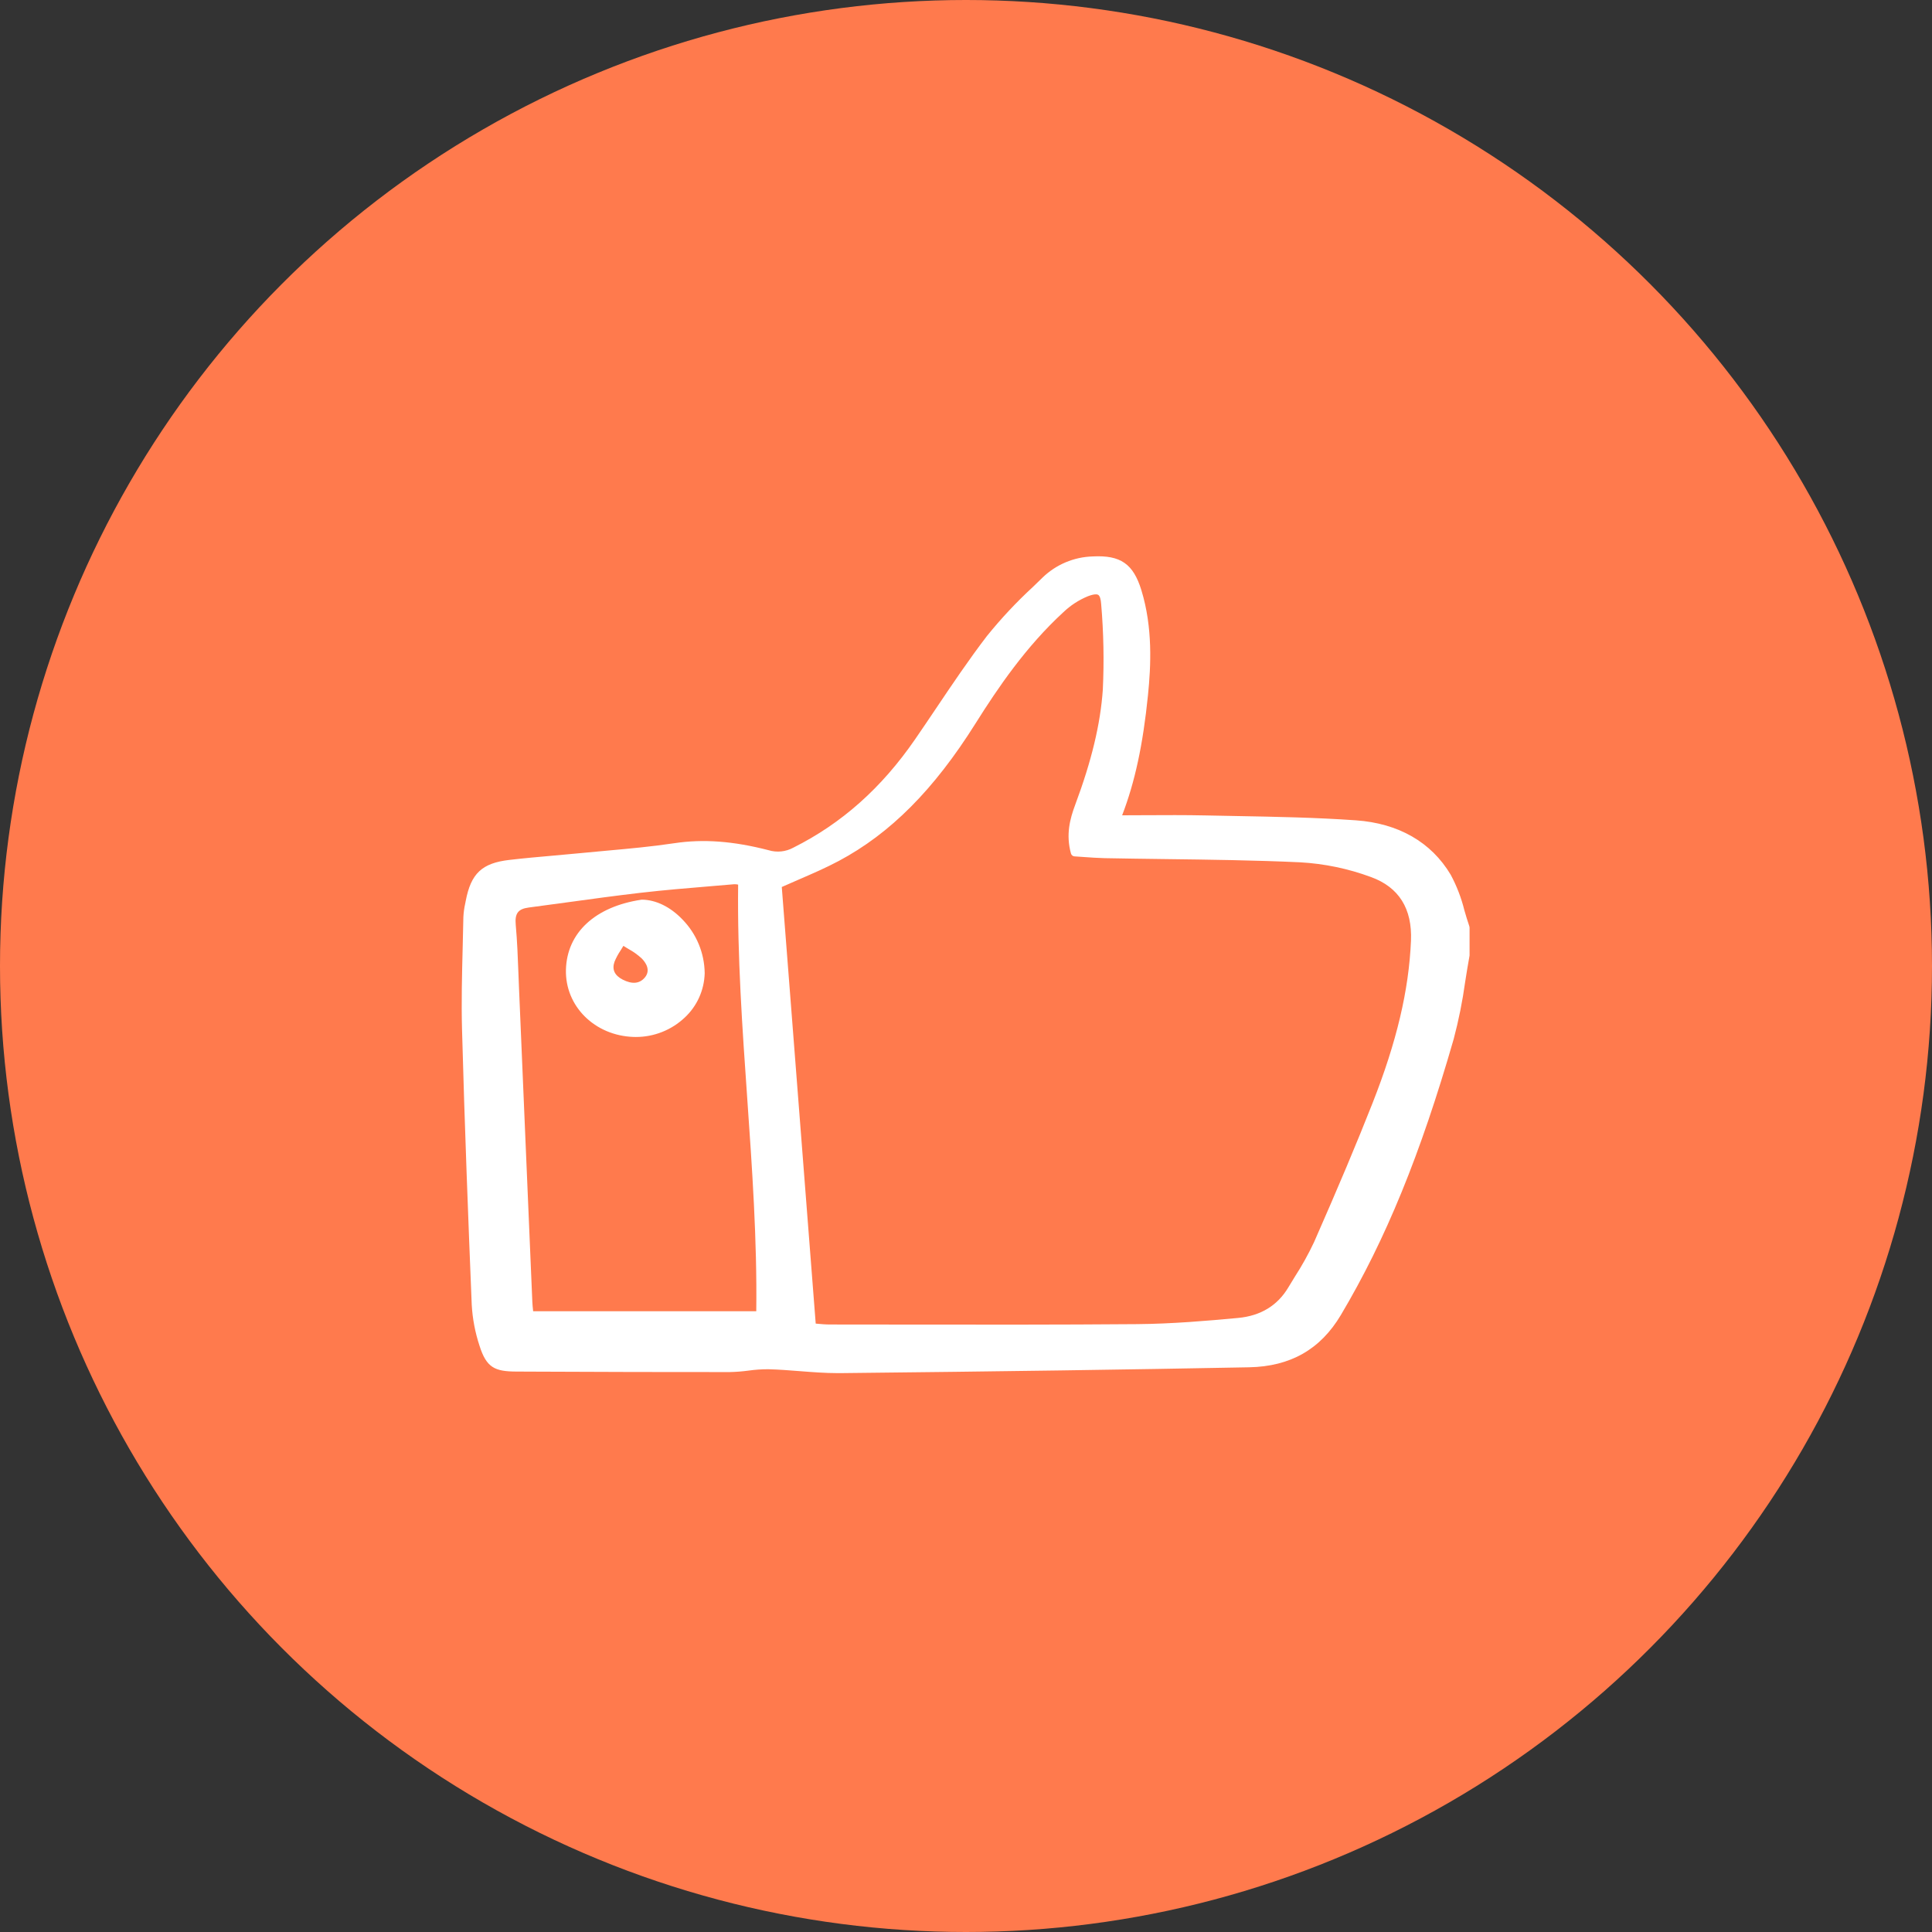
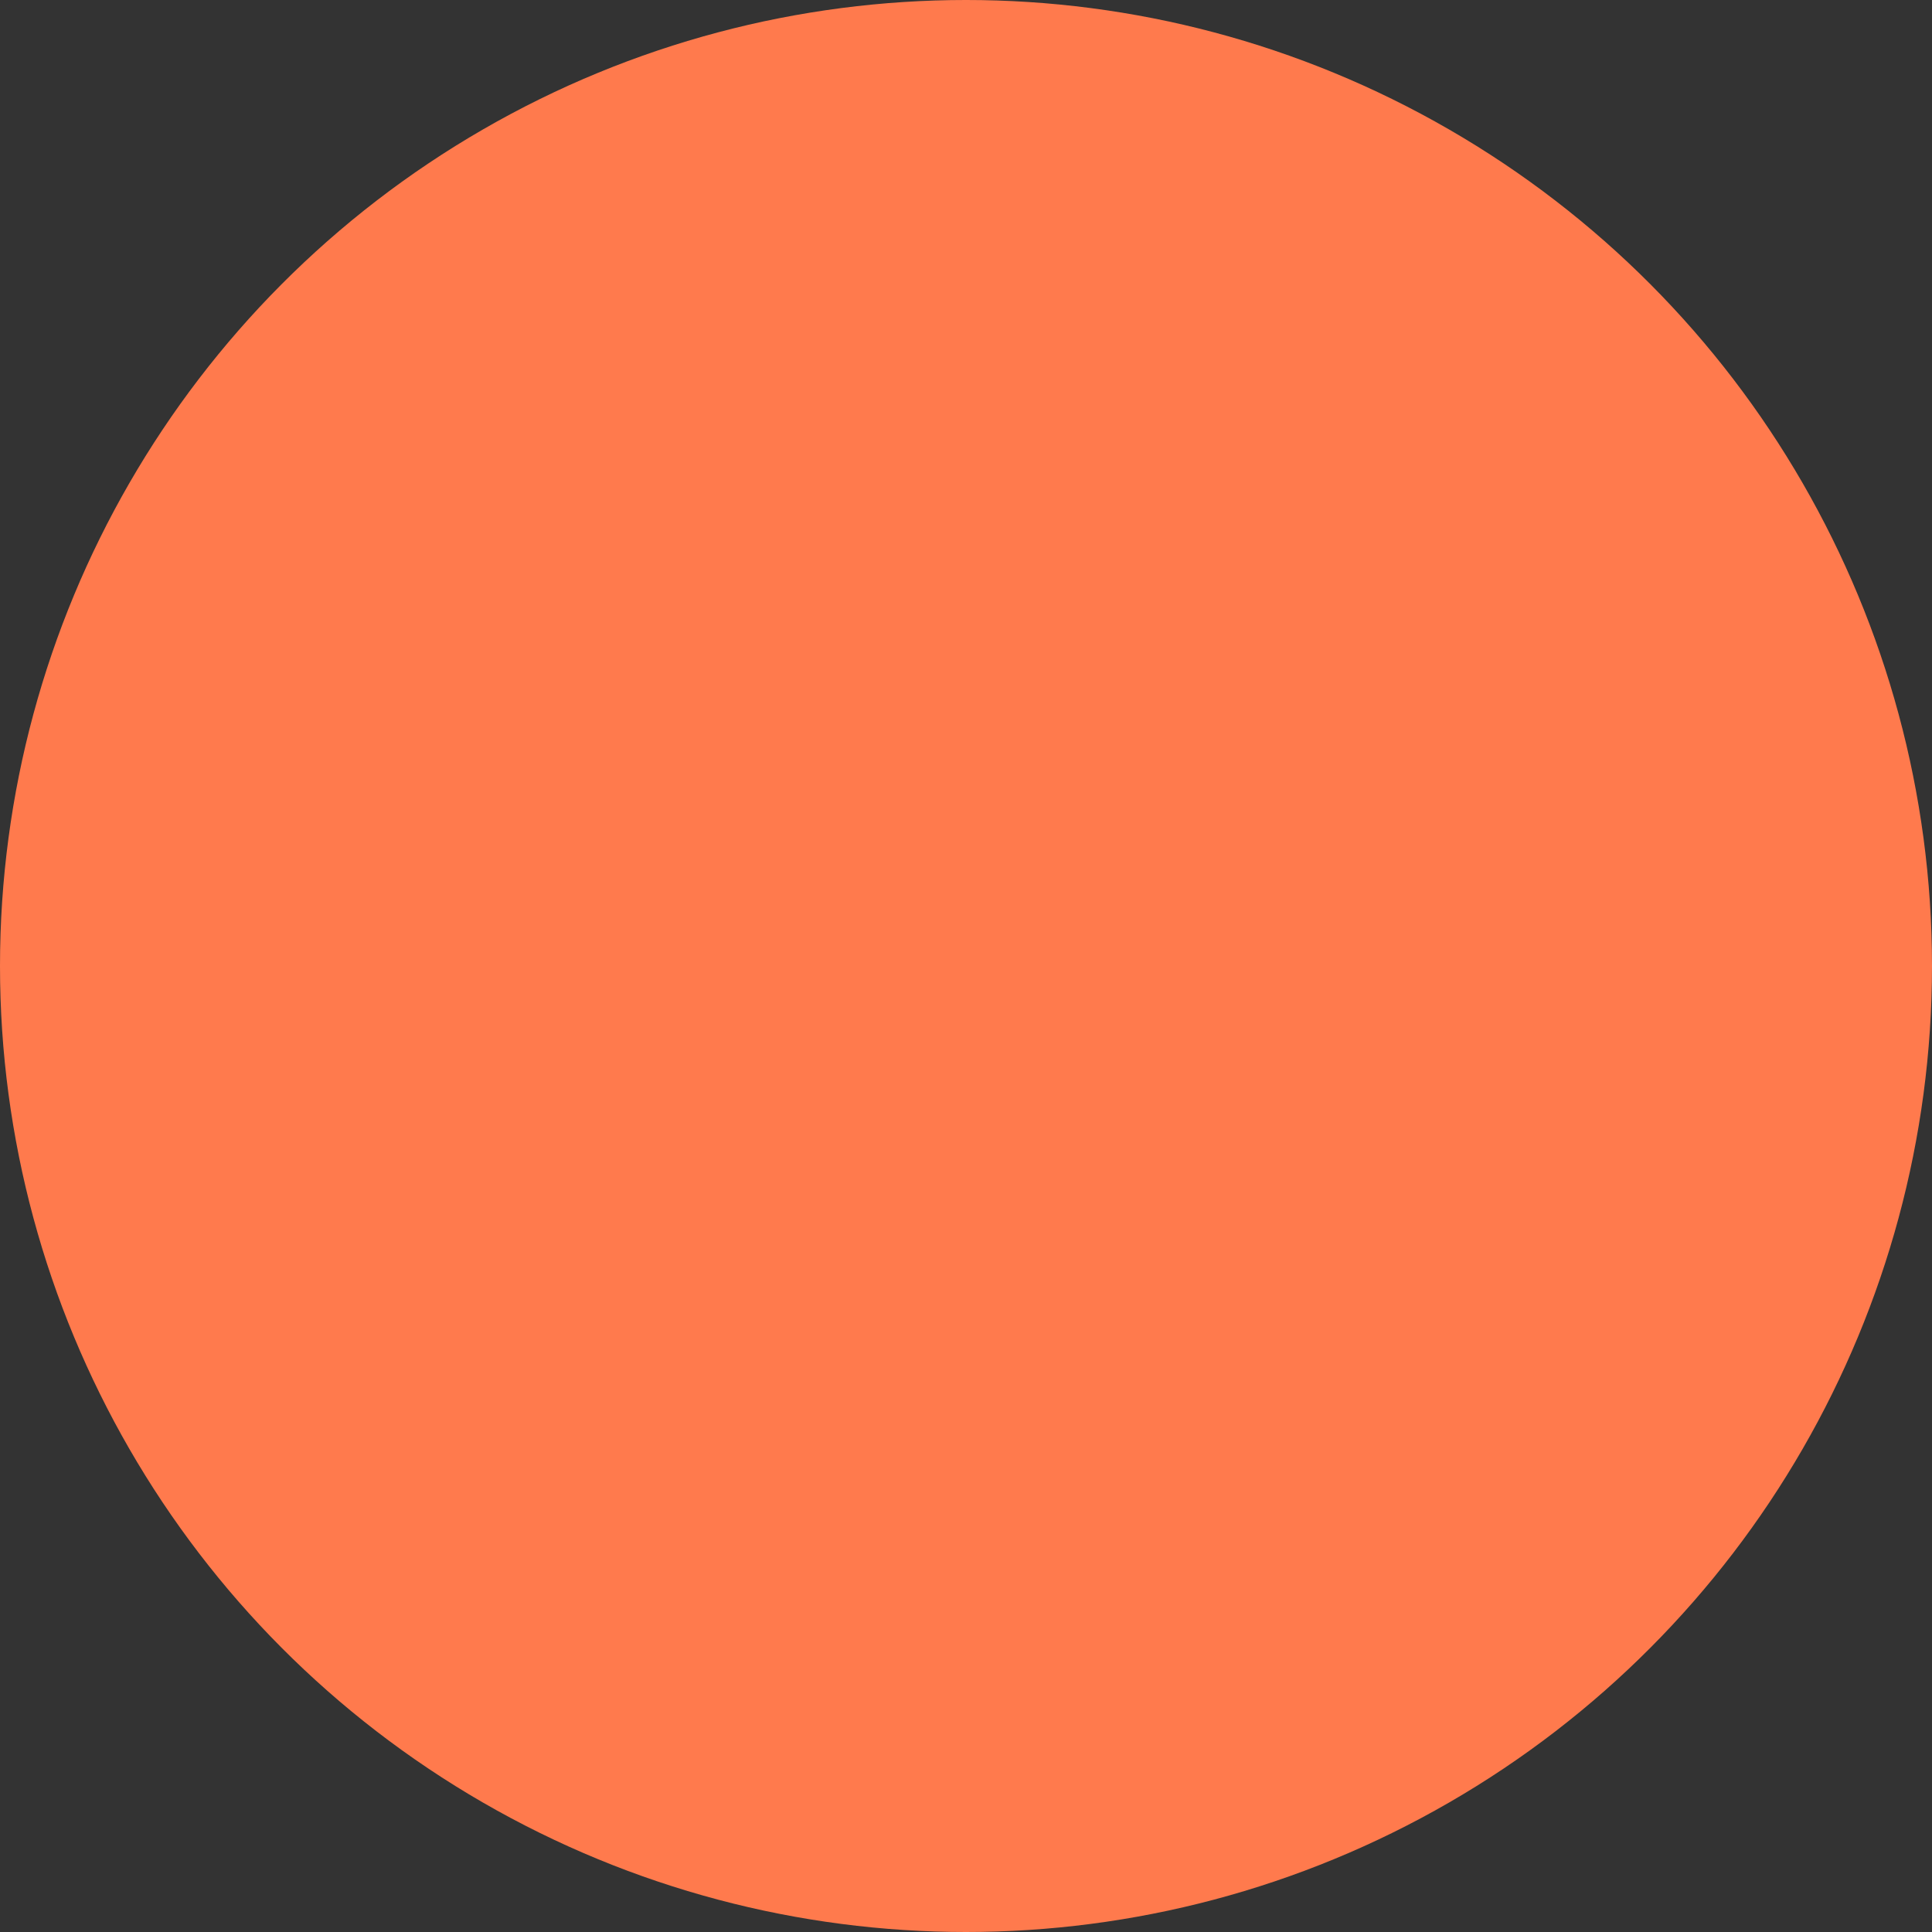
<svg xmlns="http://www.w3.org/2000/svg" width="327" height="327" viewBox="0 0 327 327" fill="none">
  <rect x="0" y="0" width="327" height="327" fill="#333333" stroke="none" />
  <circle cx="163.5" cy="163.5" r="163.5" fill="#FF7A4D" />
  <g clip-path="url(#clip0_90_122)">
-     <path d="M79.842 220.816C79.973 223.178 80.414 225.511 81.154 227.756C82.334 231.492 83.744 232.127 87.384 232.143L90.82 232.157C101.522 232.201 112.59 232.243 123.471 232.23C124.541 232.208 125.609 232.127 126.67 231.984C127.783 231.826 128.906 231.747 130.03 231.75C131.791 231.793 133.59 231.934 135.329 232.07C137.452 232.236 139.642 232.408 141.815 232.408C141.955 232.408 142.094 232.408 142.232 232.408C169.413 232.121 191.396 231.808 211.414 231.42C218.407 231.283 223.488 228.39 226.947 222.572C234.535 209.809 240.426 195.399 246.048 175.848C246.889 172.677 247.535 169.457 247.984 166.206C248.213 164.754 248.451 163.253 248.721 161.789C248.728 161.75 248.732 161.709 248.732 161.668V157.005C248.732 156.93 248.72 156.856 248.695 156.785C248.386 155.898 248.114 154.963 247.849 154.057C247.332 151.961 246.553 149.94 245.531 148.042C242.24 142.531 236.694 139.35 229.494 138.843C222.707 138.365 215.789 138.238 209.103 138.114C207.408 138.083 205.713 138.05 204.019 138.015C200.613 137.942 197.148 137.961 193.799 137.978C192.508 137.985 191.217 137.99 189.927 137.994C192.098 132.343 193.449 126.056 194.301 117.658C194.802 112.717 195.129 106.232 193.187 99.902C191.815 95.427 189.655 93.933 184.937 94.18C181.76 94.272 178.73 95.552 176.441 97.772C175.912 98.292 175.38 98.808 174.845 99.322C172.034 101.91 169.418 104.704 167.018 107.68C164.003 111.62 161.187 115.804 158.464 119.852C157.272 121.623 156.081 123.394 154.871 125.149C149.192 133.38 142.46 139.374 134.281 143.466C133.644 143.814 132.945 144.032 132.224 144.107C131.503 144.181 130.774 144.11 130.081 143.899C124.098 142.354 119.031 141.979 114.133 142.717C110.357 143.287 106.475 143.639 102.72 143.978C101.272 144.108 99.824 144.241 98.378 144.384C96.839 144.536 95.297 144.672 93.755 144.808C91.27 145.026 88.701 145.252 86.176 145.549C81.566 146.091 79.711 147.841 78.826 152.485L78.744 152.903C78.571 153.667 78.465 154.445 78.428 155.228C78.397 156.944 78.353 158.659 78.31 160.375C78.195 164.915 78.076 169.608 78.2 174.228C78.644 190.702 79.279 207.023 79.842 220.816ZM124.933 149.725C124.791 161.902 125.647 174.121 126.476 185.942C127.302 197.729 128.154 209.91 128.001 221.933H90.238L90.23 221.857C90.178 221.373 90.124 220.873 90.102 220.383C89.714 211.275 89.327 202.166 88.94 193.059C88.574 184.434 88.208 175.809 87.843 167.185C87.808 166.367 87.776 165.547 87.746 164.728C87.644 162.035 87.538 159.251 87.29 156.518C87.116 154.602 87.689 153.839 89.484 153.604C91.645 153.32 93.805 153.029 95.962 152.729C100.067 152.166 104.312 151.585 108.494 151.101C112.384 150.653 116.359 150.322 120.204 150.003C121.56 149.89 122.917 149.776 124.273 149.659C124.495 149.654 124.717 149.676 124.934 149.725H124.933ZM186.657 116.734C186.249 122.566 184.765 128.756 181.983 136.214C181.089 138.611 180.383 141.268 181.265 144.459C181.302 144.593 181.38 144.712 181.487 144.799C181.595 144.886 181.727 144.938 181.865 144.946C182.381 144.978 182.906 145.015 183.433 145.053C184.587 145.135 185.78 145.221 186.973 145.248C190.37 145.313 193.768 145.358 197.168 145.402C204.672 145.499 212.431 145.597 220.046 145.949C224.146 146.177 228.19 147.017 232.045 148.443C236.767 150.161 239.045 153.792 238.814 159.231C238.458 167.614 236.392 176.341 232.314 186.694C229.614 193.546 226.565 200.796 222.424 210.207C221.469 212.24 220.378 214.205 219.159 216.09C218.785 216.697 218.412 217.304 218.046 217.915C216.216 220.98 213.359 222.714 209.554 223.069C204.396 223.55 198.391 224.067 192.436 224.116C179.213 224.224 165.766 224.207 152.76 224.189C148.662 224.183 144.563 224.179 140.464 224.177C139.739 224.177 138.994 224.112 138.335 224.05L138.063 224.026L132.32 150.128C133.284 149.696 134.239 149.284 135.183 148.875C137.545 147.852 139.776 146.887 141.958 145.725C150.712 141.058 158.066 133.665 165.105 122.46C168.907 116.408 173.648 109.438 179.974 103.624C181.176 102.473 182.58 101.558 184.115 100.924C185.225 100.5 185.692 100.564 185.888 100.692C186.155 100.864 186.324 101.406 186.379 102.258C186.792 107.072 186.885 111.908 186.657 116.734Z" fill="white" />
-     <path d="M108.671 152.272C108.635 152.272 108.6 152.274 108.565 152.279C100.725 153.448 95.95 157.876 95.788 164.128C95.63 170.299 100.662 175.296 107.244 175.507C107.373 175.511 107.497 175.513 107.623 175.513C110.697 175.517 113.657 174.34 115.9 172.223C116.929 171.264 117.757 170.107 118.336 168.821C118.915 167.535 119.233 166.145 119.272 164.734C119.237 161.313 117.881 158.04 115.489 155.609C113.455 153.489 111.033 152.304 108.671 152.272ZM109.11 165.485C108.224 166.51 106.968 166.614 105.38 165.796C104.014 165.093 103.552 164.081 104.007 162.786C104.28 162.117 104.623 161.478 105.029 160.881C105.18 160.636 105.342 160.375 105.513 160.091C105.811 160.28 106.101 160.455 106.379 160.624C107.188 161.065 107.941 161.604 108.621 162.228C109.277 162.898 110.212 164.215 109.11 165.485Z" fill="white" />
-   </g>
+     </g>
  <defs>
    <clipPath id="clip0_90_122">
-       <rect width="171" height="139" fill="white" transform="translate(77.777 94)" />
-     </clipPath>
+       </clipPath>
  </defs>
</svg>